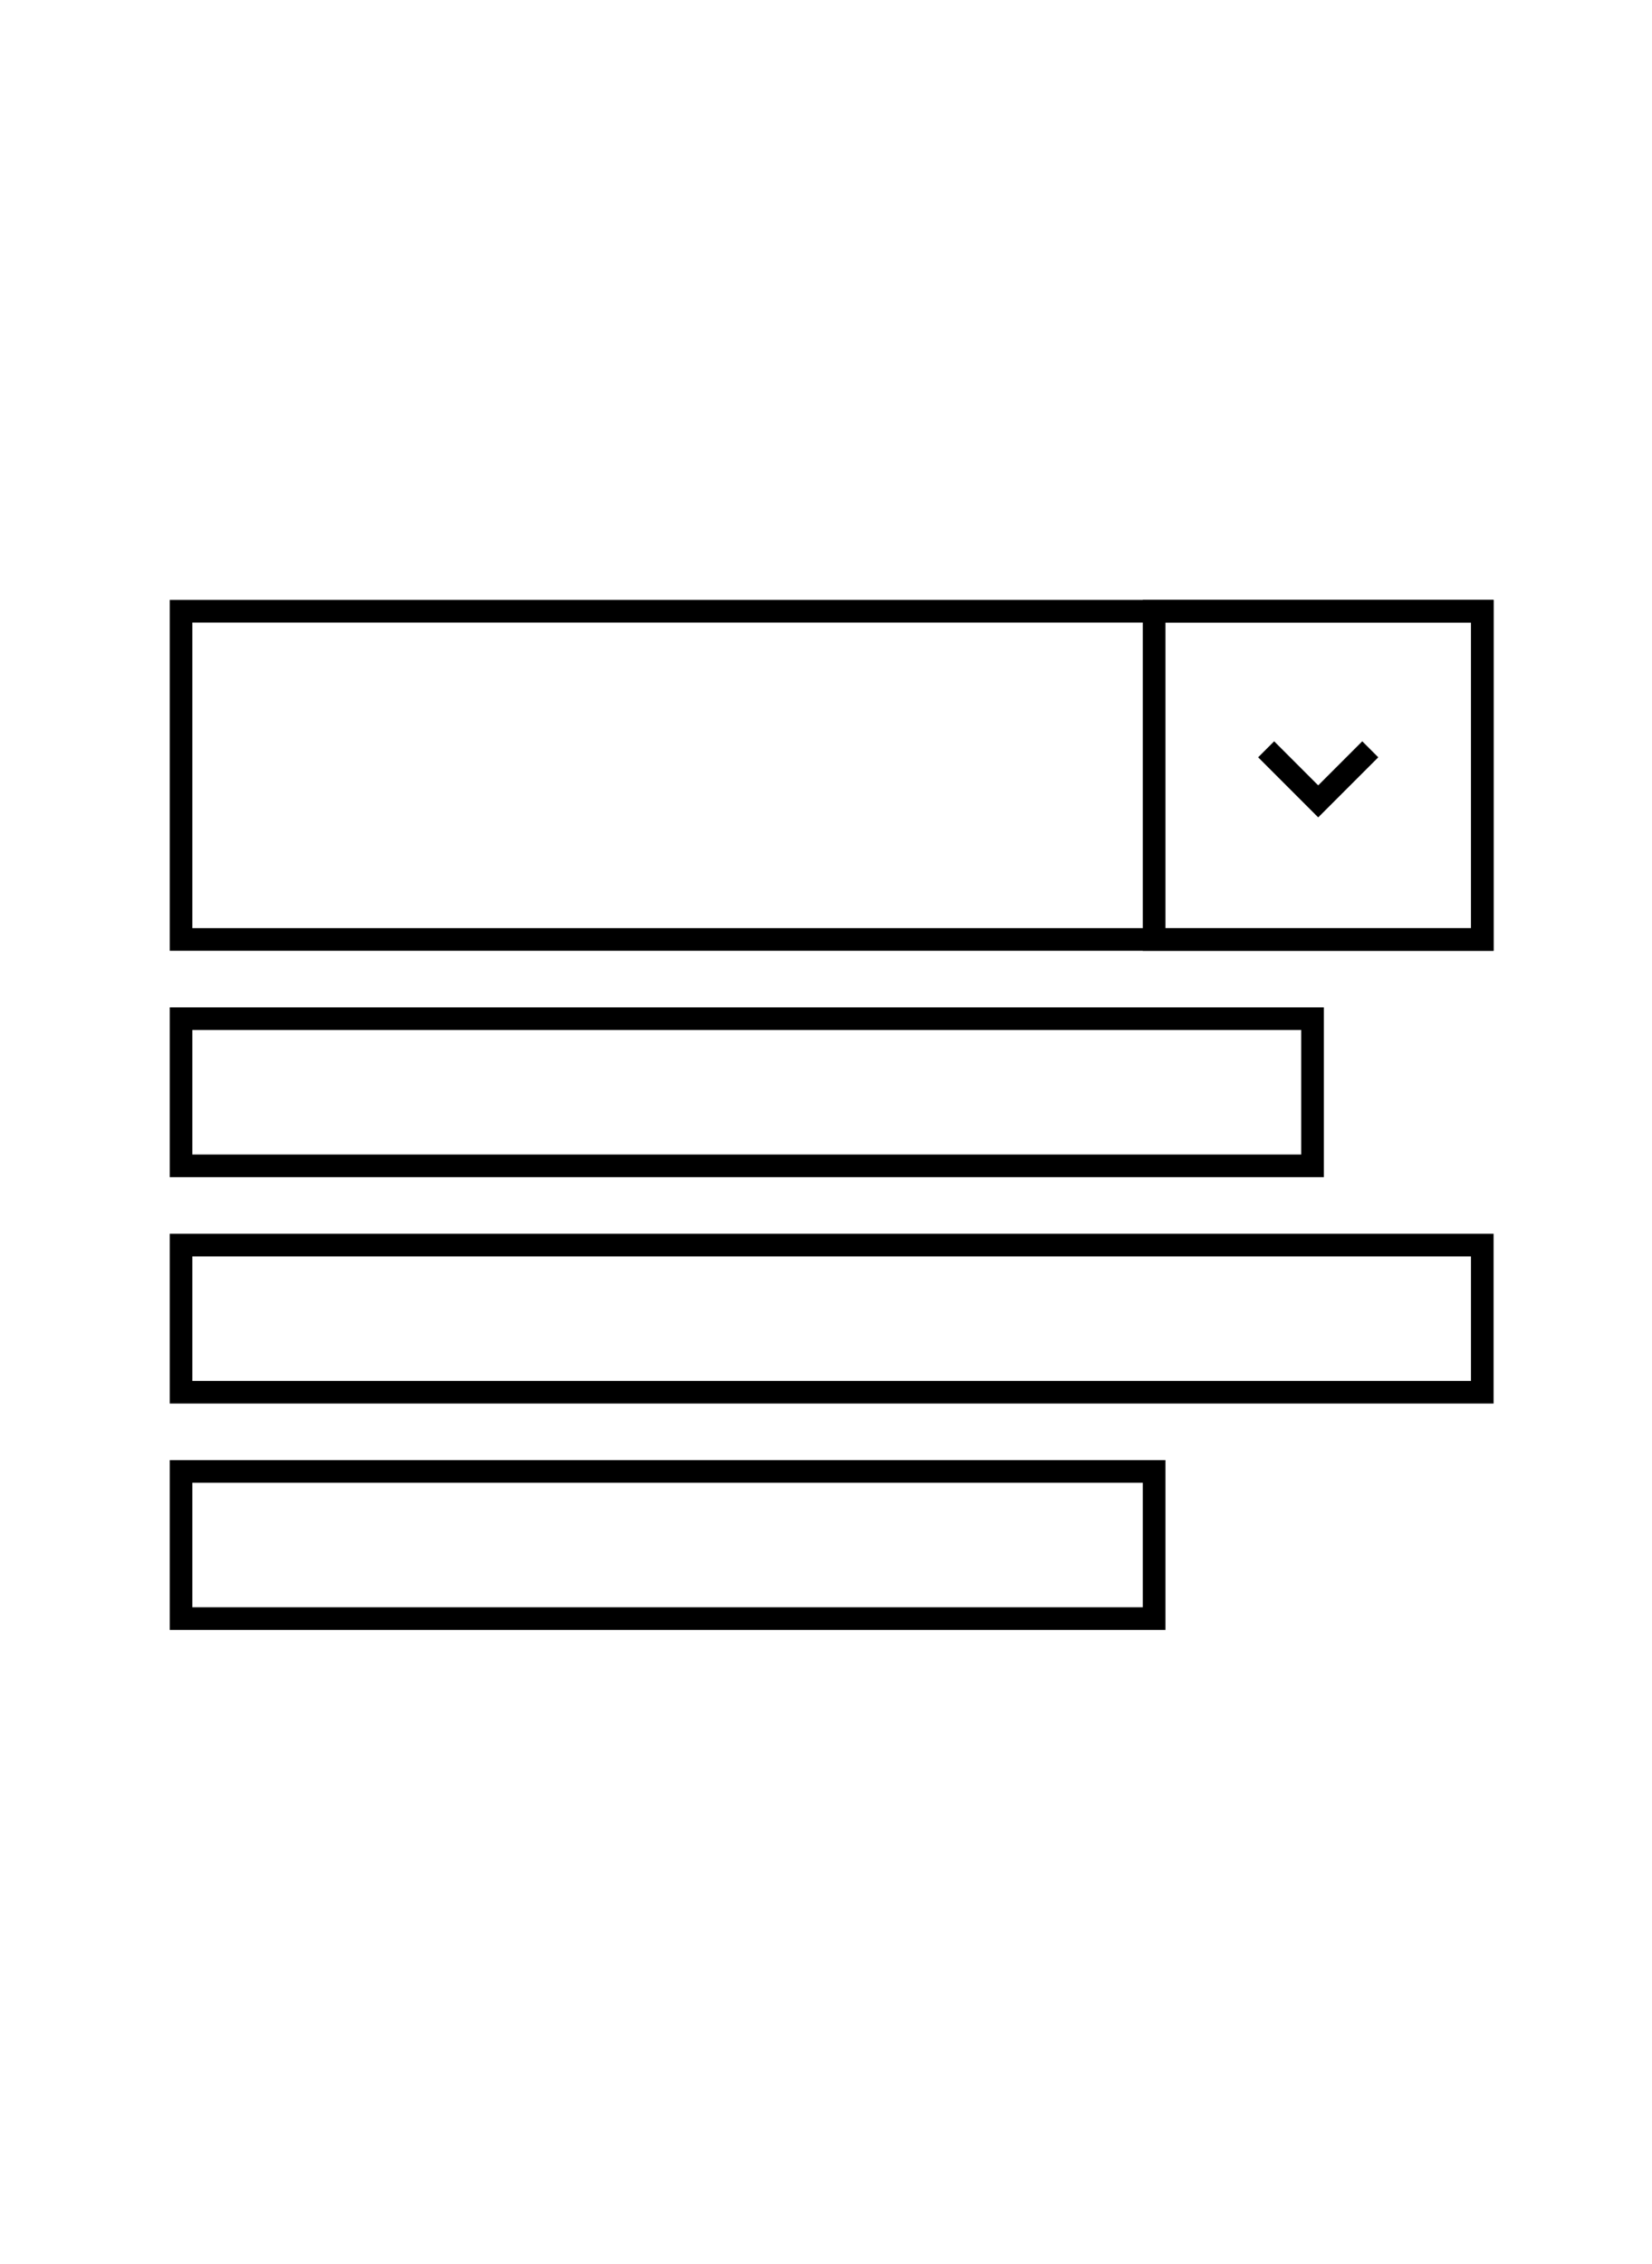
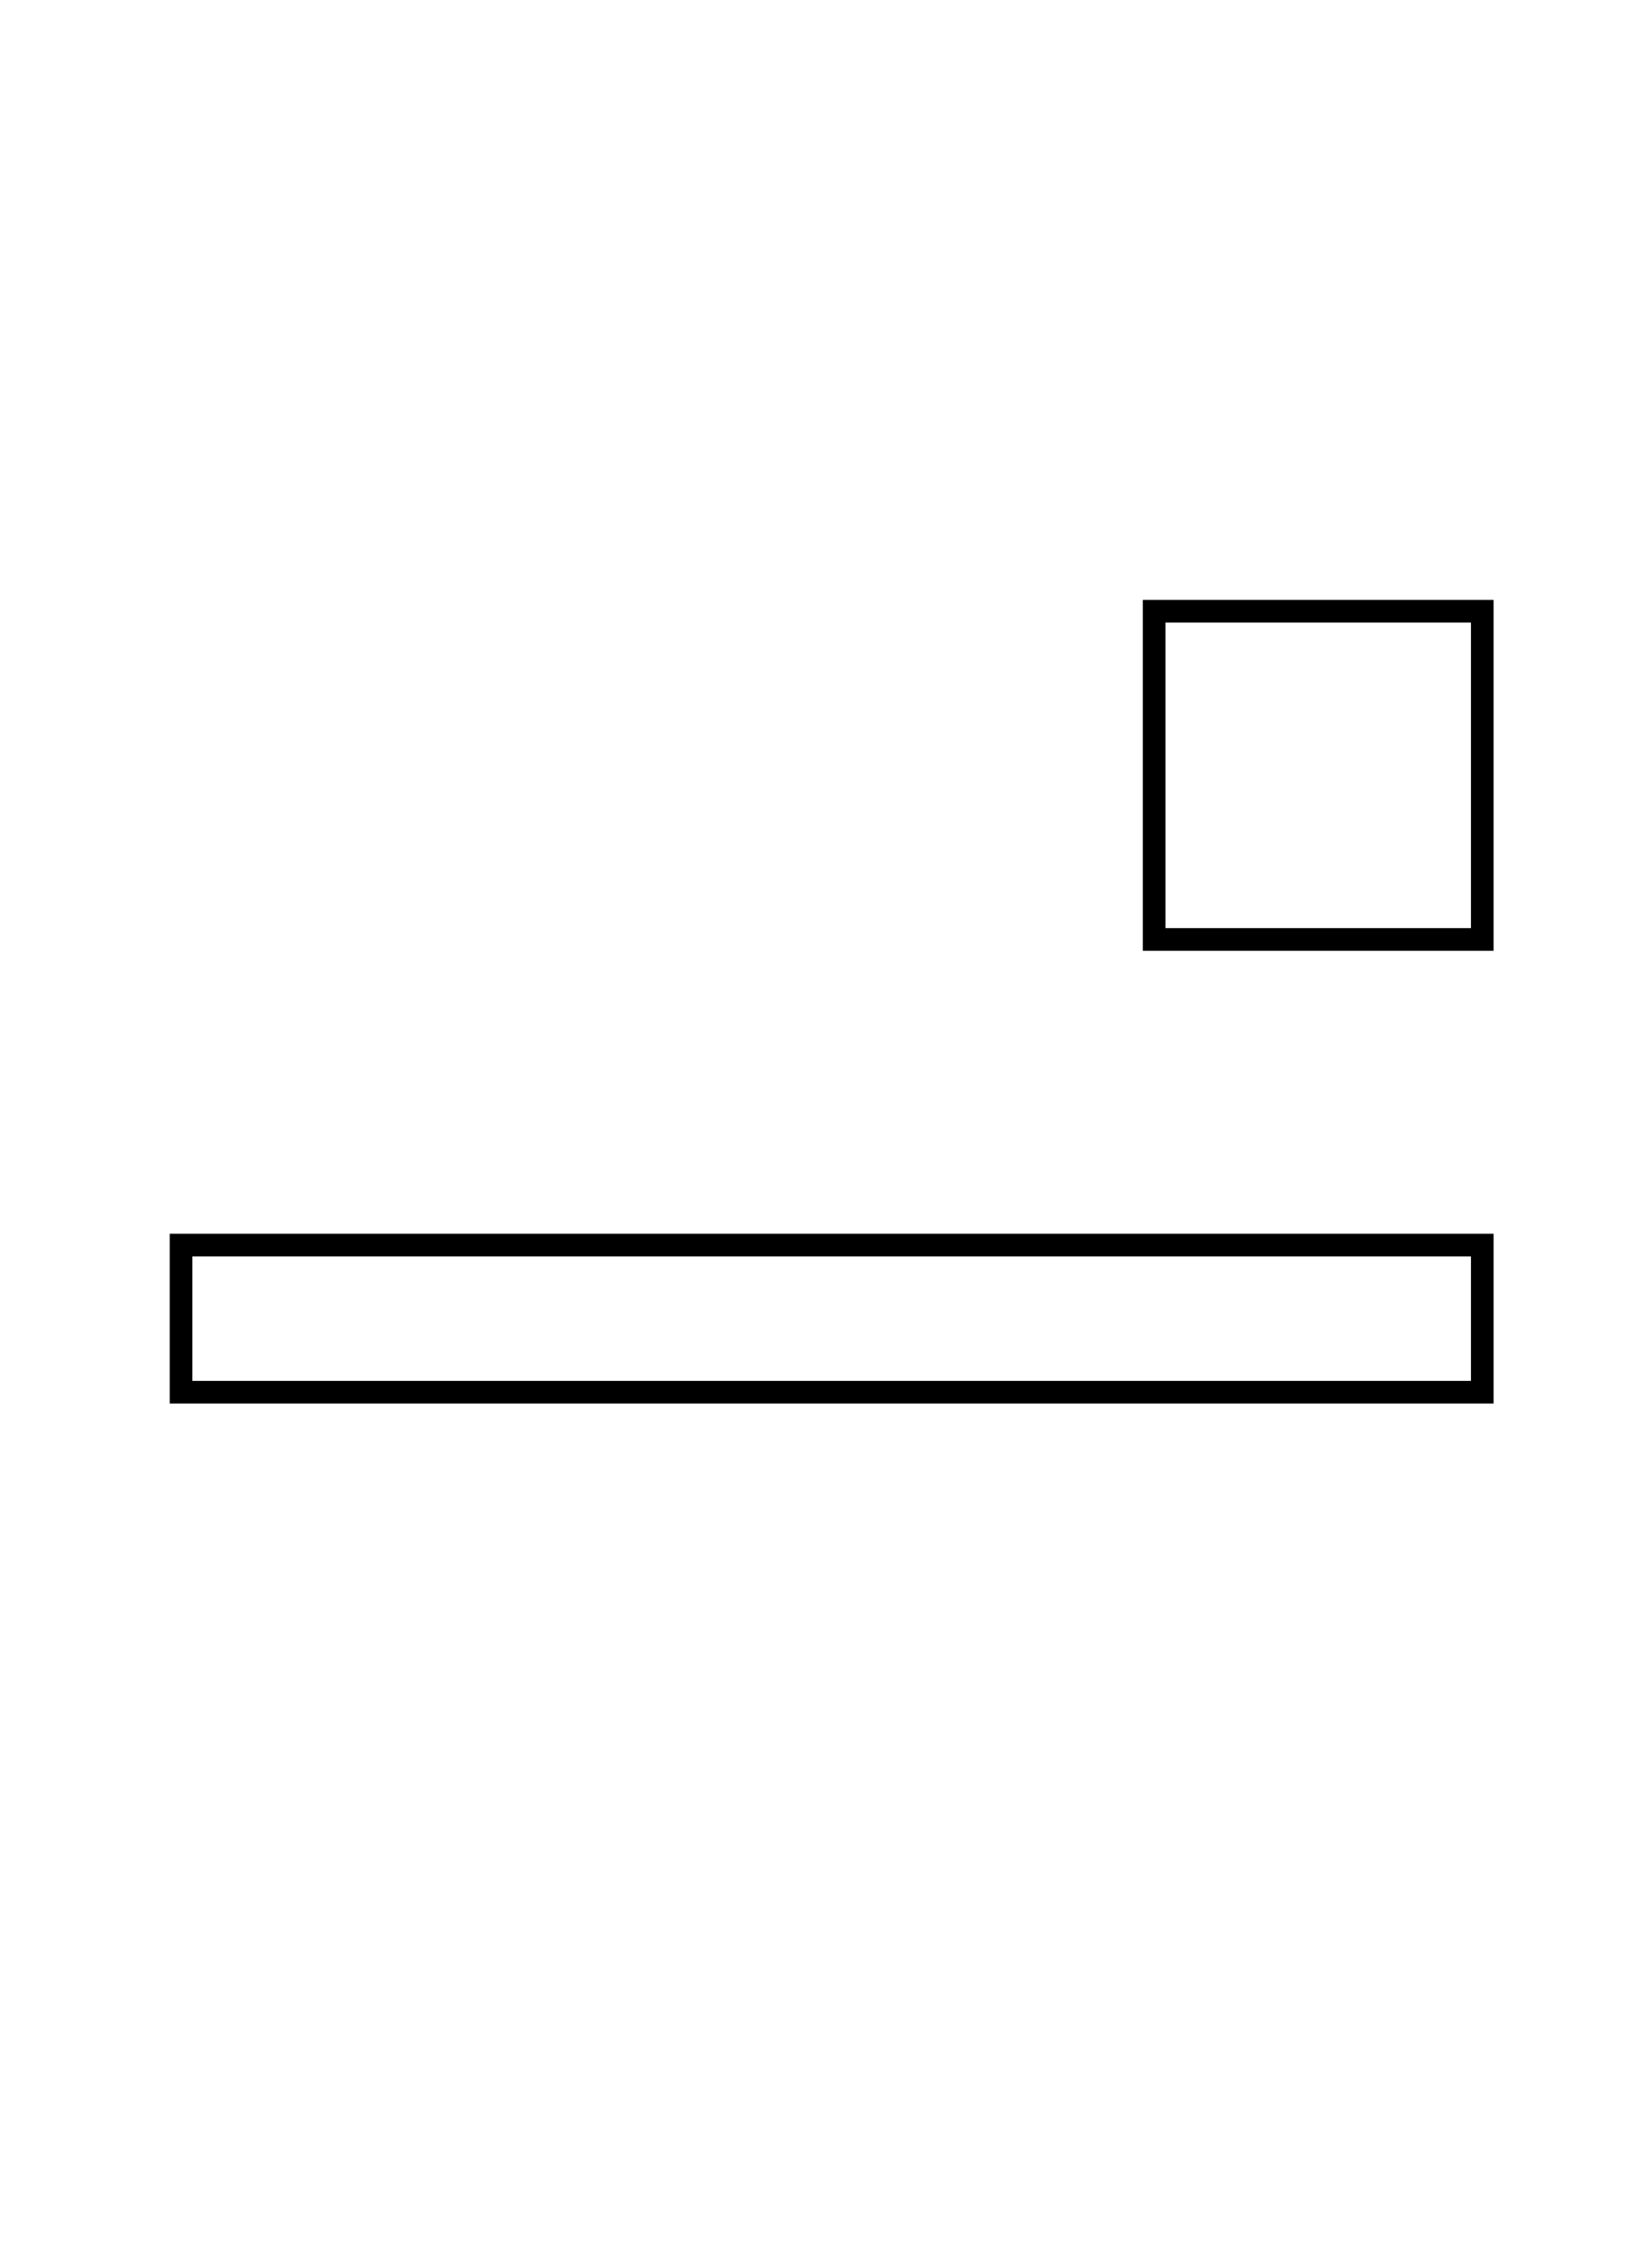
<svg xmlns="http://www.w3.org/2000/svg" version="1.1" id="Layer_1" x="0px" y="0px" width="146px" height="200px" viewBox="0 0 146 200" enable-background="new 0 0 146 200" xml:space="preserve">
-   <rect x="16" y="54" fill="none" stroke="#000000" stroke-width="2" stroke-miterlimit="10" width="115" height="29" />
  <rect x="102" y="54" fill="none" stroke="#000000" stroke-width="2" stroke-miterlimit="10" width="29" height="29" />
  <g>
-     <polyline fill="none" stroke="#000000" stroke-width="2" stroke-miterlimit="10" points="111.9,66.2 116.5,70.8 121.1,66.2  " />
-   </g>
-   <rect x="16" y="90" fill="none" stroke="#000000" stroke-width="2" stroke-miterlimit="10" width="100" height="13" />
+     </g>
  <rect x="16" y="110" fill="none" stroke="#000000" stroke-width="2" stroke-miterlimit="10" width="115" height="13" />
-   <rect x="16" y="130" fill="none" stroke="#000000" stroke-width="2" stroke-miterlimit="10" width="86" height="13" />
</svg>